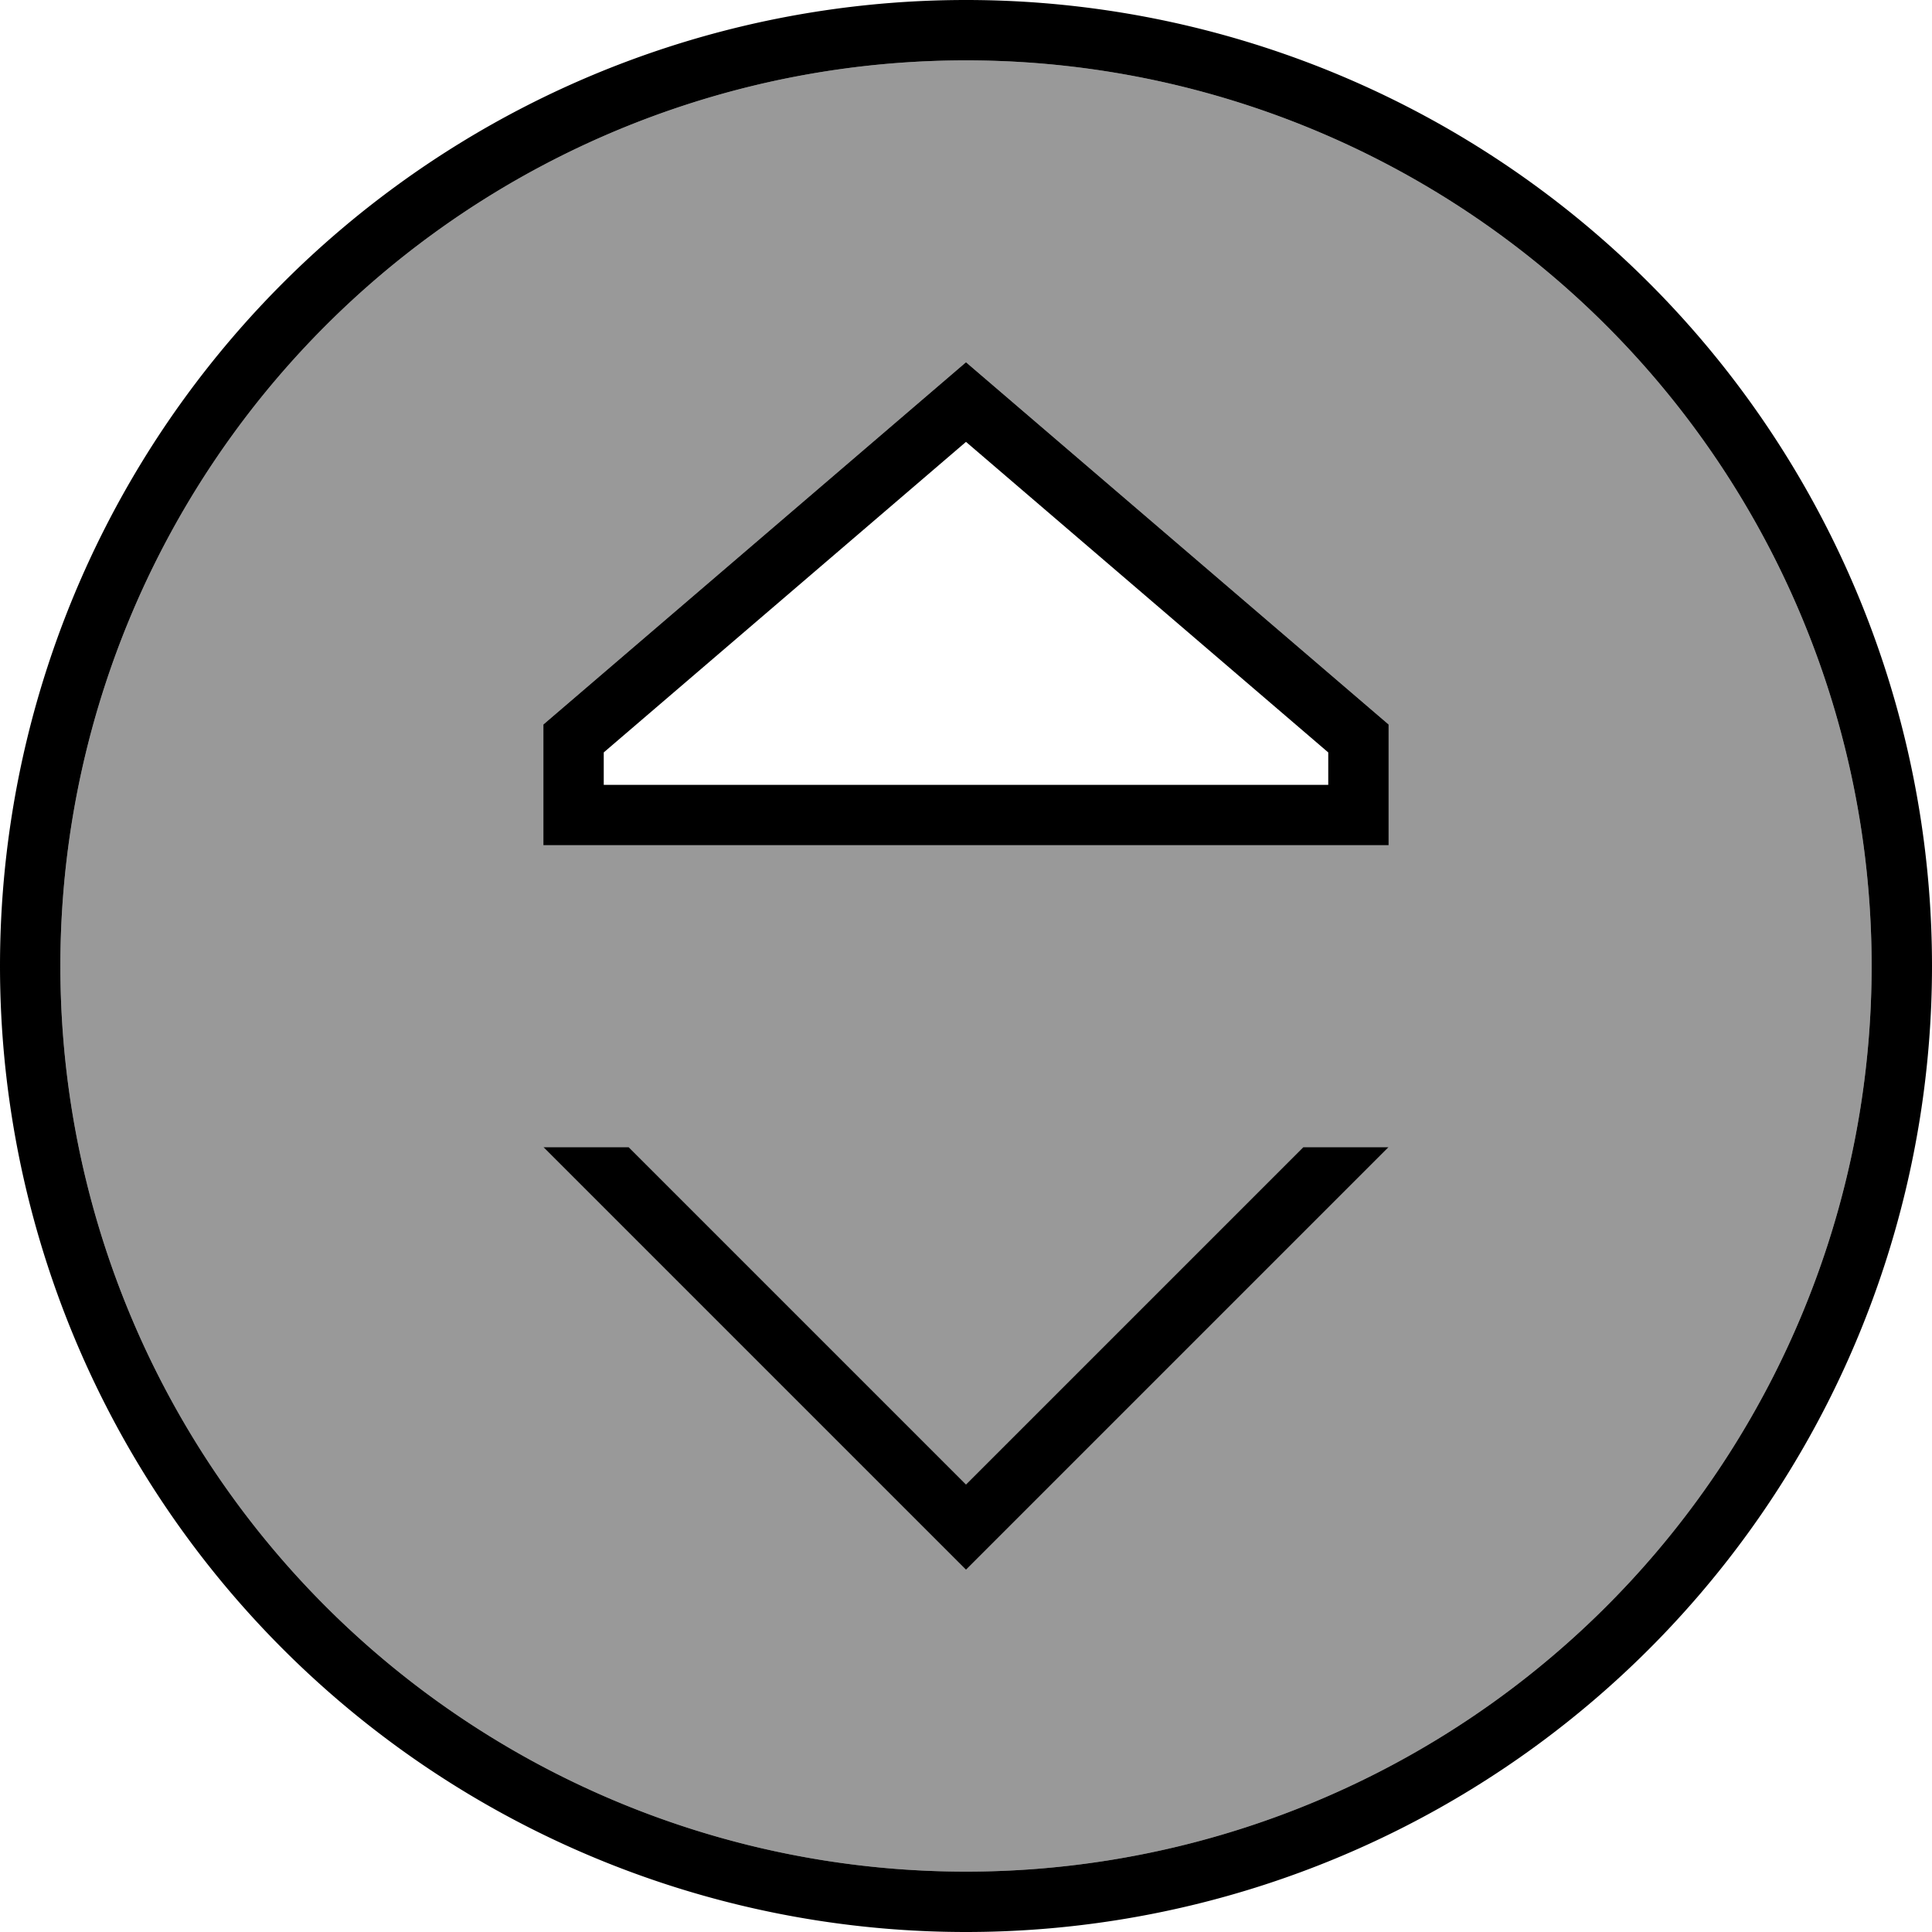
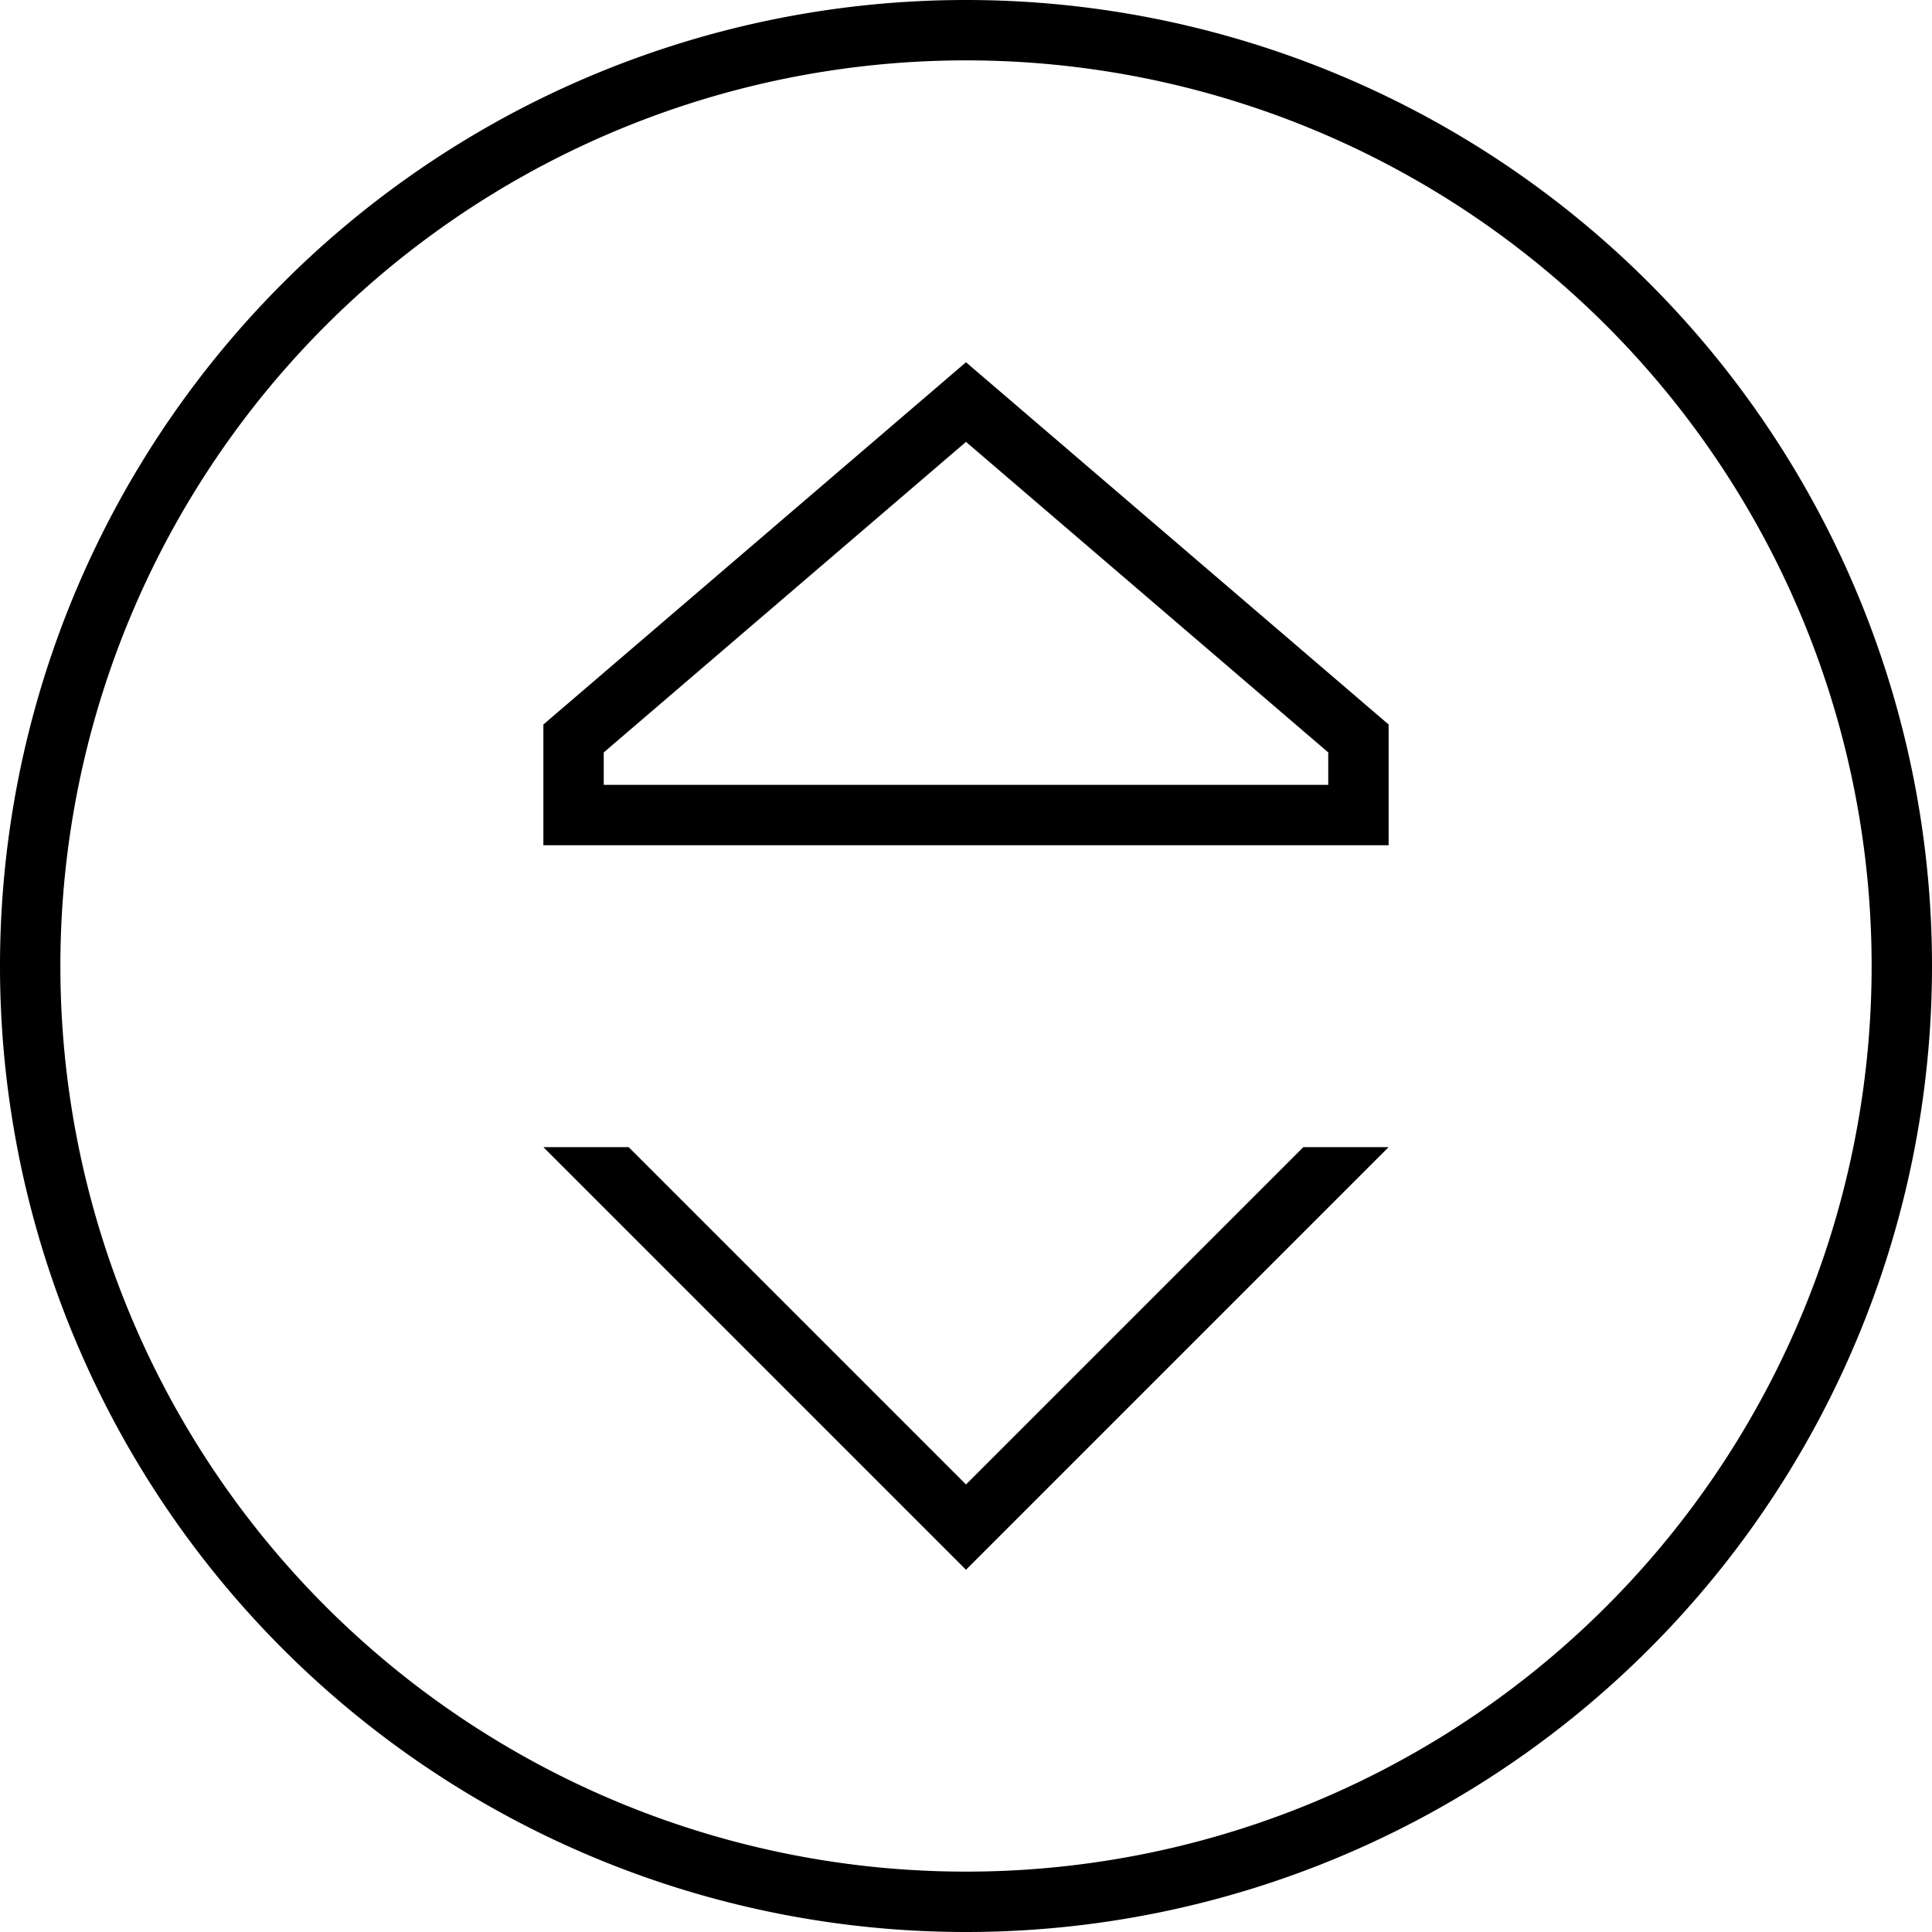
<svg xmlns="http://www.w3.org/2000/svg" viewBox="0 0 512 512">
  <defs>
    <style>.fa-secondary{opacity:.4}</style>
  </defs>
-   <path class="fa-secondary" d="M16 256a240 240 0 1 0 480 0A240 240 0 1 0 16 256zm128-64L256 96l112 96 0 16 0 16-16 0-192 0-16 0 0-16 0-16zm0 112l22.6 0L256 393.4 345.4 304l22.6 0L267.3 404.7 256 416l-11.3-11.3L144 304z" />
  <path class="fa-primary" d="M16 256a240 240 0 1 1 480 0A240 240 0 1 1 16 256zm496 0A256 256 0 1 0 0 256a256 256 0 1 0 512 0zM345.4 304L256 393.4 166.6 304 144 304 244.7 404.7 256 416l11.3-11.3L368 304l-22.6 0zM160 208l0-8.6 96-82.3 96 82.3 0 8.6-192 0zm-16-16l0 16 0 16 16 0 192 0 16 0 0-16 0-16L256 96 144 192z" />
</svg>